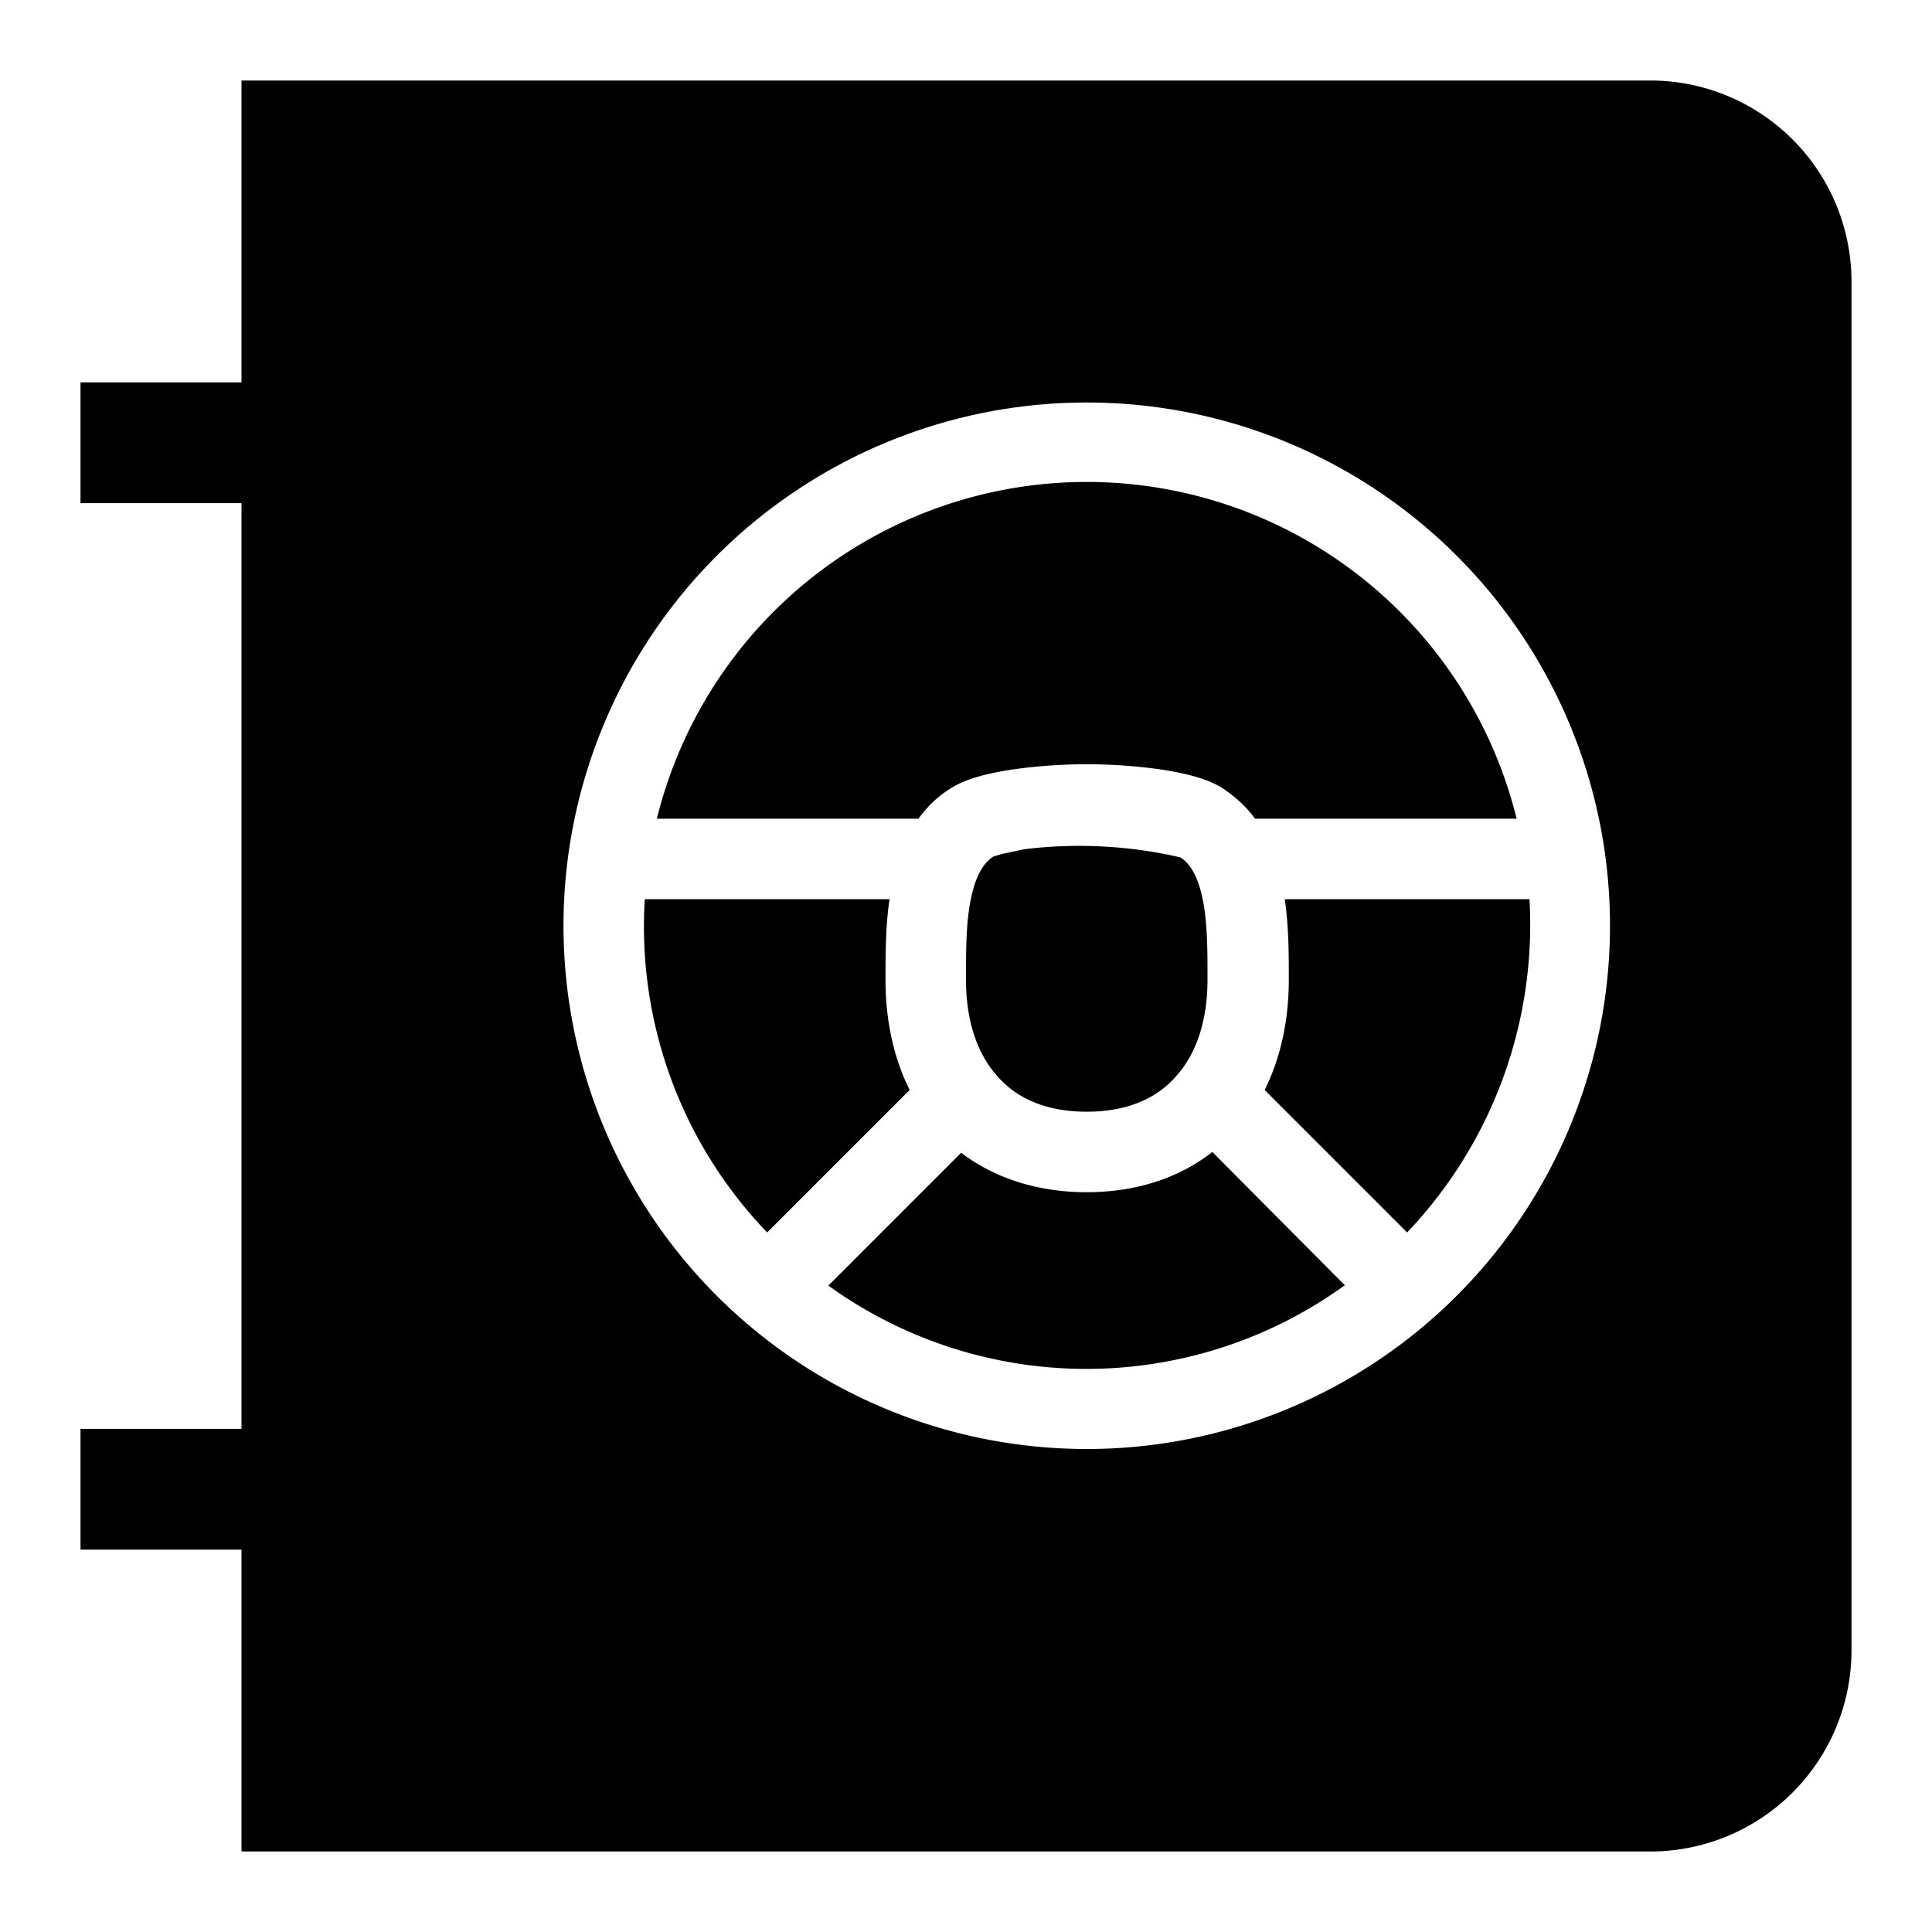
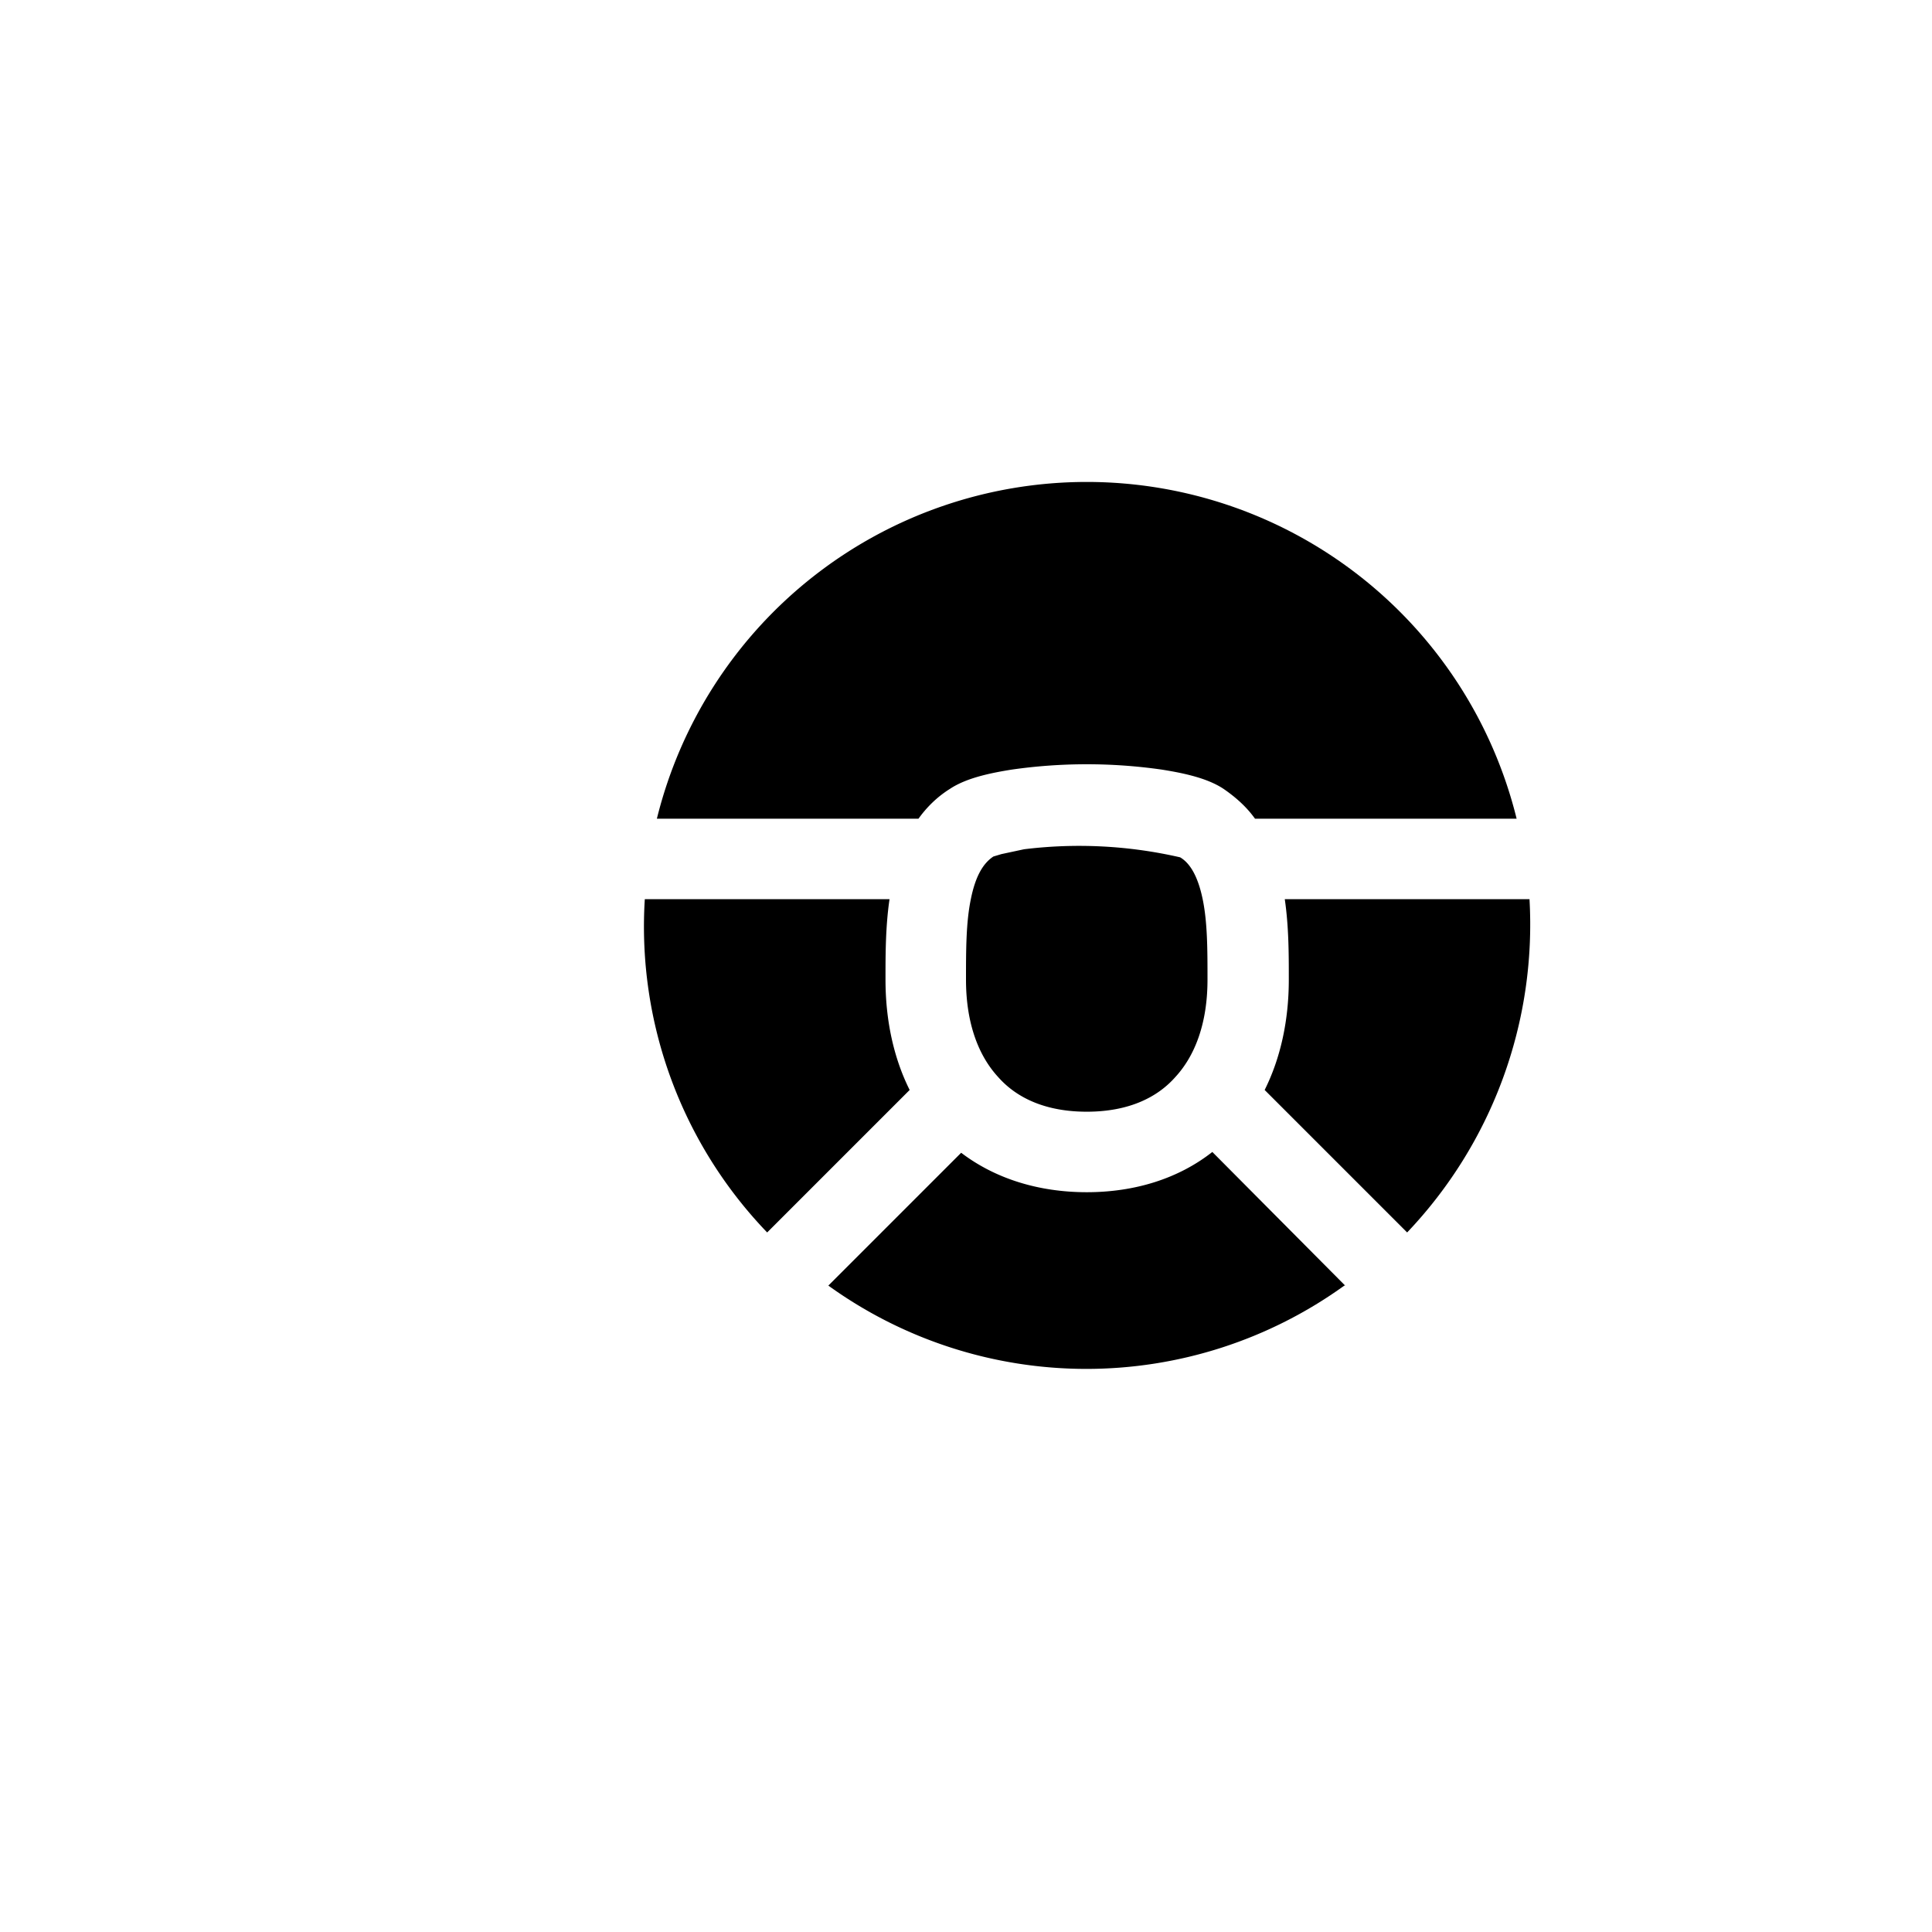
<svg xmlns="http://www.w3.org/2000/svg" width="24" height="24" fill="none">
  <path fill="currentColor" d="M8.16 10.17a5.5 5.5 0 0 1 10.68 0h-3.25c-.1-.14-.23-.26-.39-.37-.21-.14-.52-.2-.77-.24a6.57 6.57 0 0 0-1.86 0c-.25.04-.56.1-.77.24-.16.1-.29.23-.39.37H8.16Zm-.15 1h3.04c-.05.34-.05.69-.05.97v.03c0 .5.1.97.3 1.37l-1.77 1.77a5.48 5.48 0 0 1-1.52-4.14Zm7.94 0H19a5.55 5.55 0 0 1-1.52 4.14l-1.77-1.77c.2-.4.3-.87.3-1.37v-.03c0-.28 0-.63-.05-.97Zm.75 4.8a5.48 5.48 0 0 1-6.41 0l1.65-1.65c.42.32.96.49 1.56.49.6 0 1.14-.17 1.56-.5l1.65 1.66Zm-4.36-5.33.1-.03.28-.06a5.6 5.6 0 0 1 1.94.1c.12.07.22.23.28.52.06.29.06.63.06 1 0 .55-.16.95-.4 1.21-.23.26-.59.43-1.1.43-.51 0-.87-.17-1.1-.43-.24-.26-.4-.66-.4-1.21 0-.37 0-.71.06-1 .06-.3.16-.45.28-.53Z" />
-   <path fill="currentColor" d="M23 3.5v17a2.5 2.5 0 0 1-2.5 2.5H3v-3.75H1v-1.5h2V6.25H1v-1.5h2V1h17.5A2.5 2.5 0 0 1 23 3.5Zm-16 8a6.5 6.5 0 1 0 13 0 6.5 6.5 0 0 0-13 0Z" />
</svg>